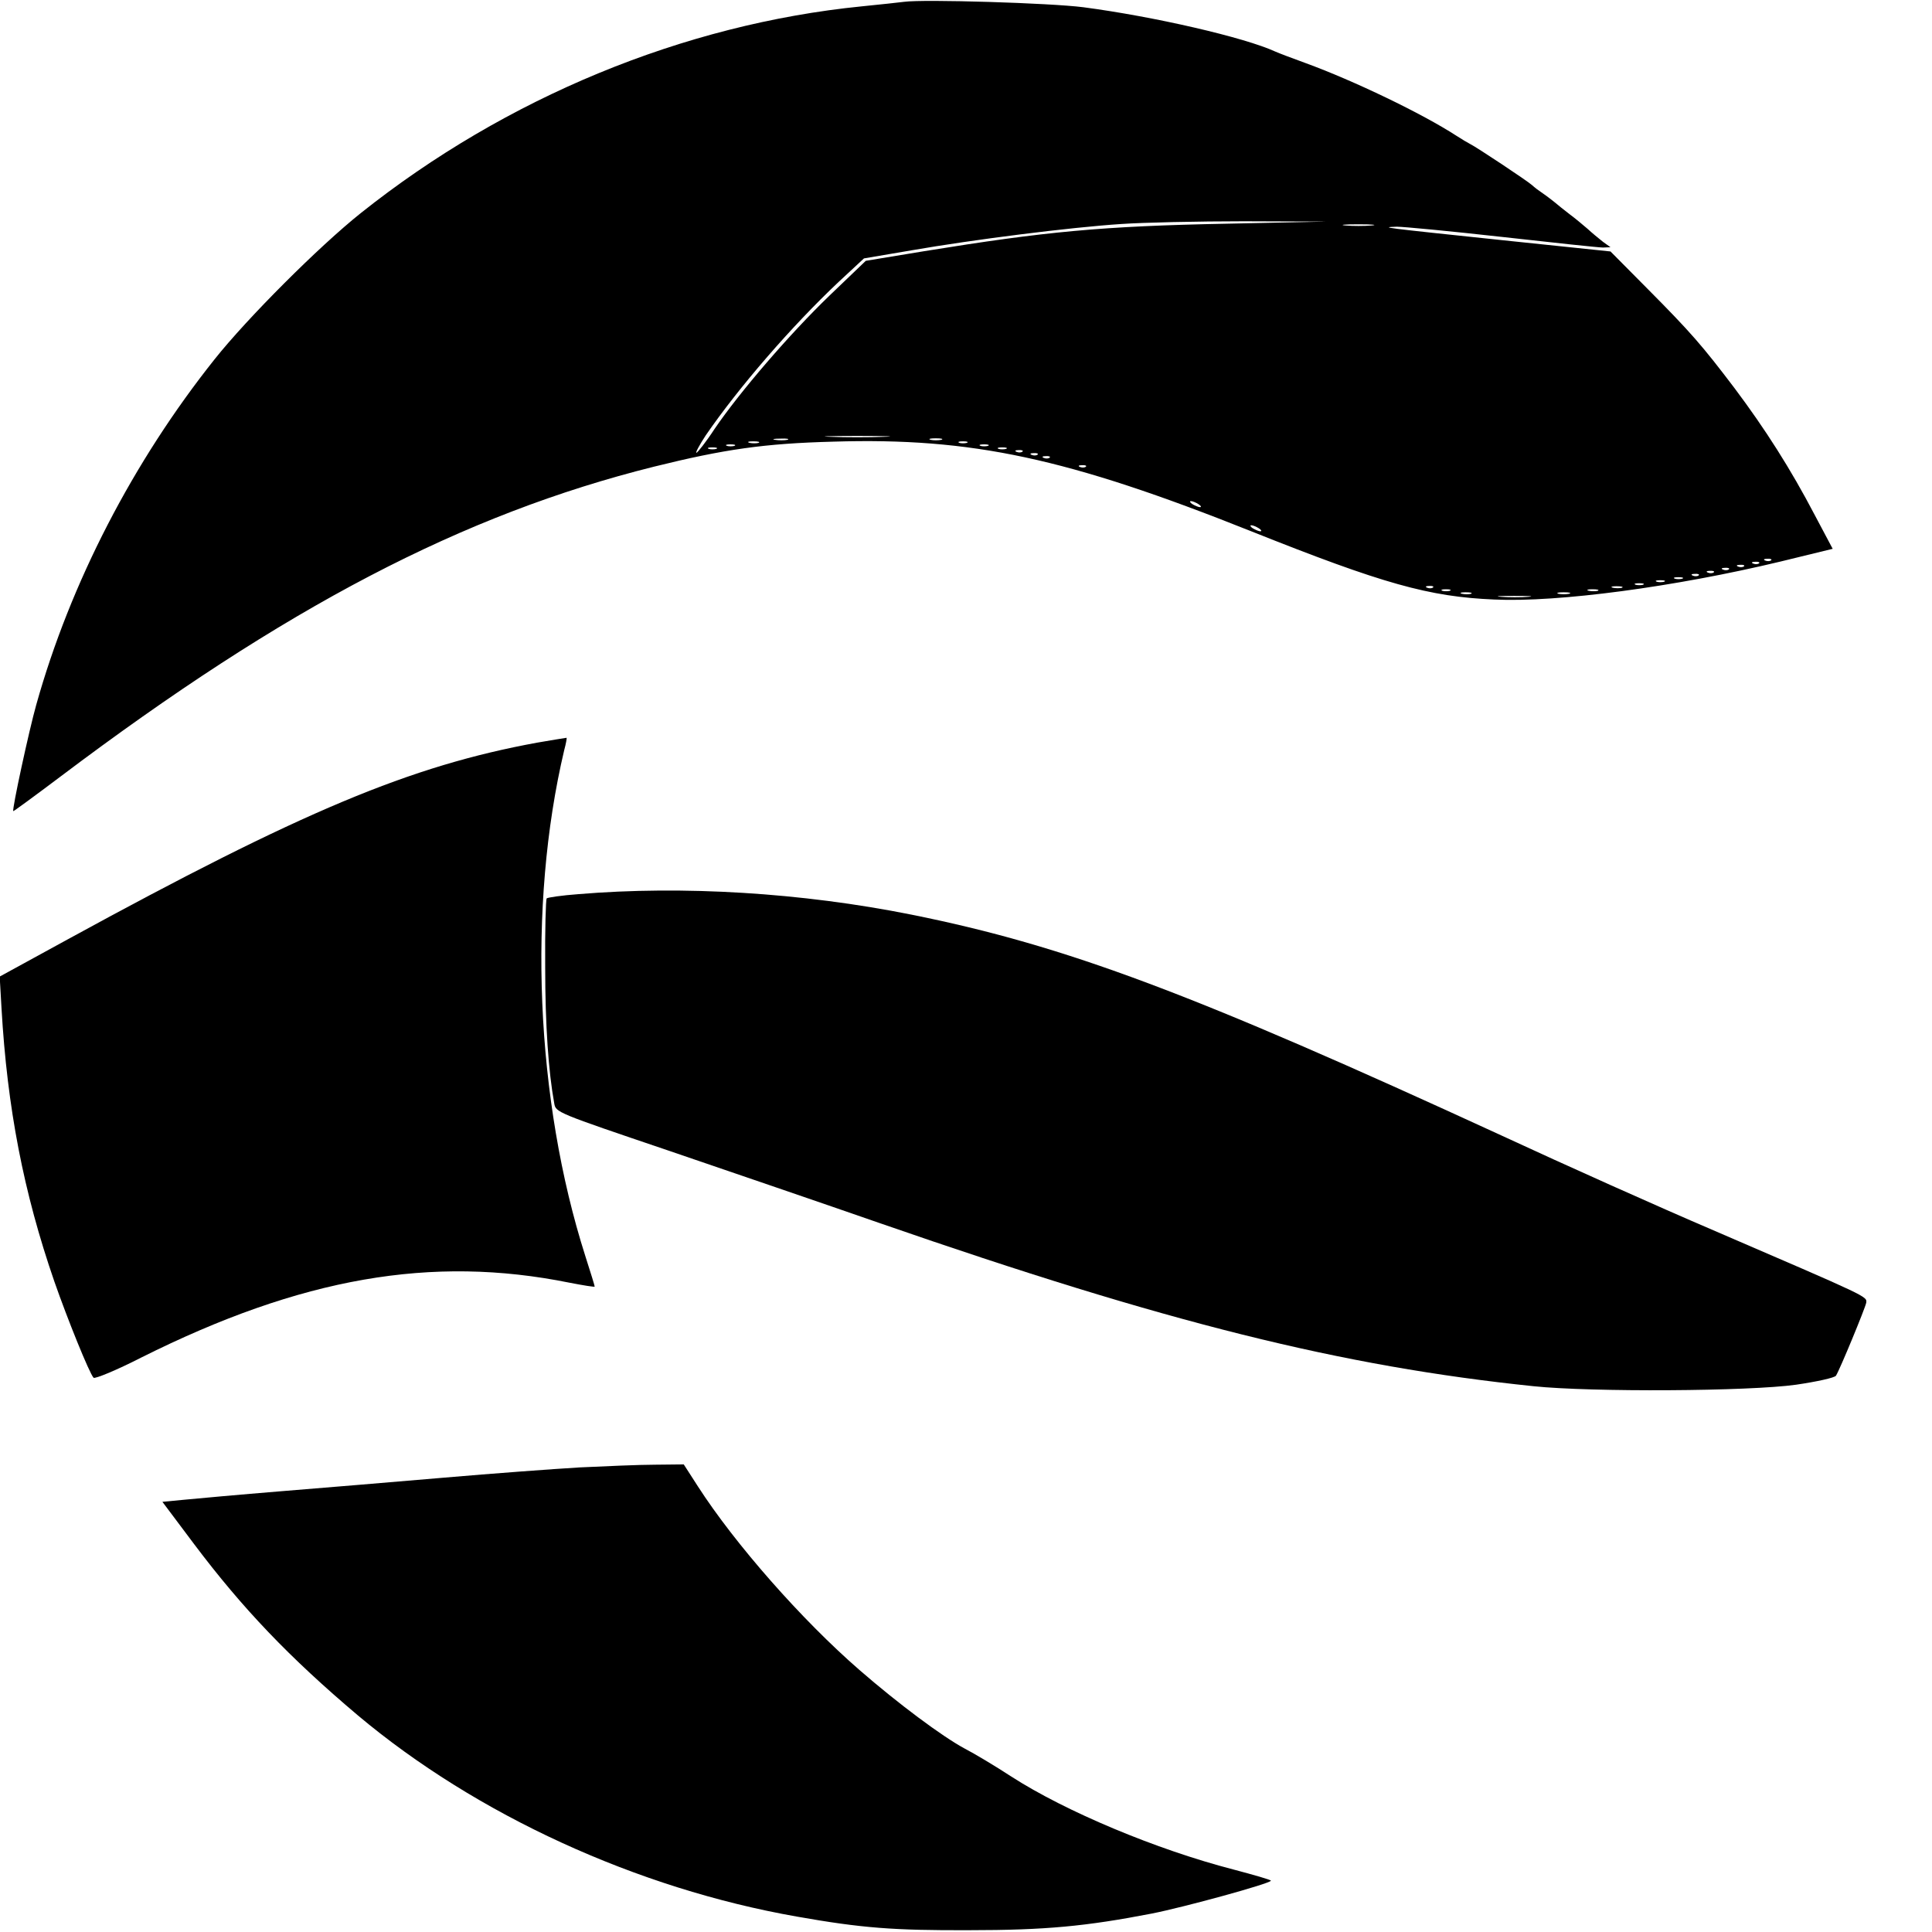
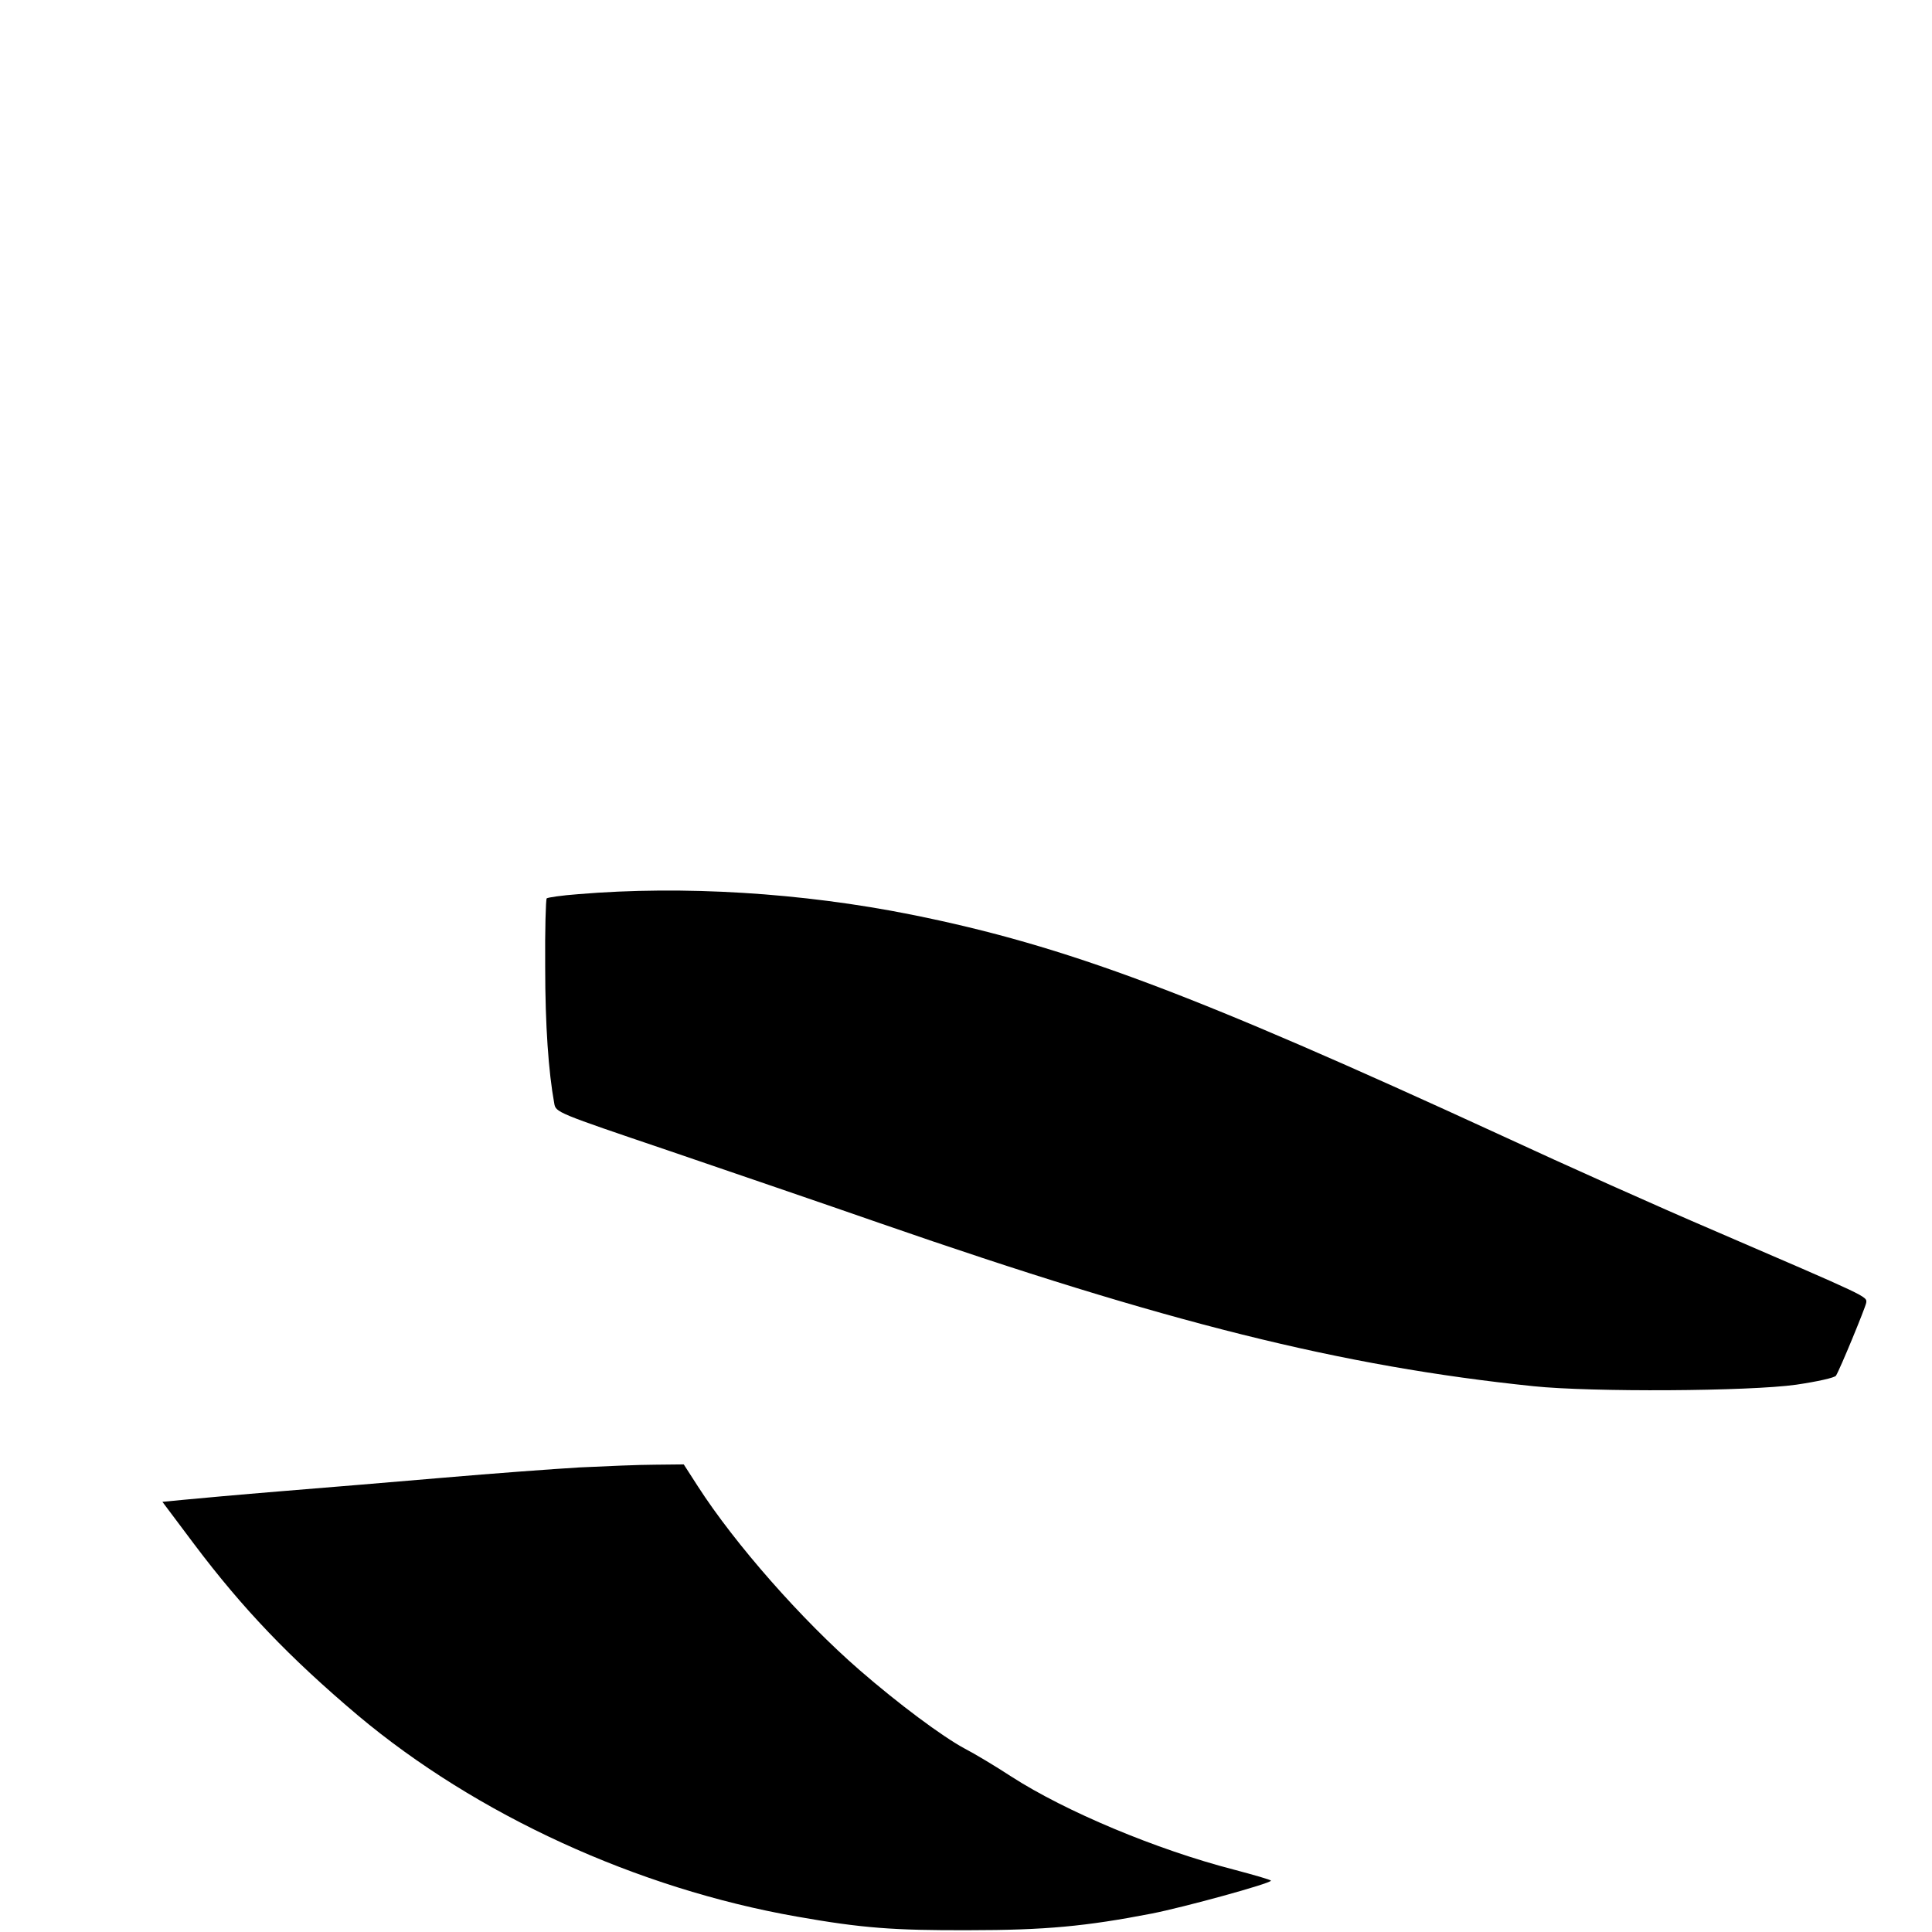
<svg xmlns="http://www.w3.org/2000/svg" version="1" width="853.333" height="853.333" viewBox="0 0 640 640">
-   <path d="M299.5.6c-1.6.2-7.9.9-14 1.5-59 5.9-117.9 30.2-166 68.5C105.6 81.7 82 105.3 71.1 119c-27 33.9-47.8 74.1-59.1 114.5-2.3 8.1-8.1 34.8-7.6 35.2.1.1 7.2-5.1 15.7-11.5 74.4-56.1 133.2-86.8 196.5-102.6 23.4-5.8 36.6-7.7 59.5-8.3 45.8-1.4 77.5 5.4 138.4 29.7 43.6 17.4 58.9 21.7 80.5 22.6 21.1 1 59.9-4.2 94.9-12.6l17.2-4.2-6-11.3c-7.9-15.1-16.3-28.3-26.5-41.9-10.7-14.1-14.3-18.3-29.1-33.2l-12-12.1-35.5-3.7c-40.9-4.3-40.9-4.3-35.3-4.5 2.3 0 18 1.5 35 3.4 16.9 1.9 31.9 3.5 33.3 3.5l2.5-.1-2.5-1.8c-1.4-1.1-3.7-3-5.1-4.3-1.4-1.2-4-3.4-5.9-4.8-1.8-1.4-4.1-3.2-5-4-1-.8-2.8-2.2-4-3-1.2-.8-2.8-2-3.4-2.6-1.5-1.4-18.7-12.8-20.6-13.7-.8-.4-2.8-1.6-4.5-2.7-11.4-7.4-34.1-18.3-50-24.1-4.4-1.6-8.9-3.3-10-3.8-10.2-4.7-40.1-11.6-63.6-14.7C348.1 1 306-.3 299.5.6zm107 73.5c-41.5.8-60.2 2.6-100.3 9.1l-19.4 3.2-12 11.5c-13.2 12.7-29.8 32-38.1 44.2-2.8 4.3-5.6 7.8-6 7.9-.4 0 1-2.6 3.1-5.8 11-16 28.5-36.2 44-50.8l8.4-7.8 15.9-2.7c20.1-3.5 52.4-7.6 69.4-8.7 7.2-.5 25.4-.9 40.5-.9l27.5.1-33 .7zm47.8.6c-2.4.2-6.2.2-8.5 0-2.4-.2-.5-.4 4.2-.4s6.6.2 4.3.4zm-161.5 70c-4.9.2-12.7.2-17.5 0-4.9-.1-.9-.3 8.7-.3s13.6.2 8.8.3zm-32 1c-1 .2-2.8.2-4 0-1.3-.2-.5-.4 1.7-.4 2.2-.1 3.2.1 2.3.4zm51 0c-1 .2-2.6.2-3.5 0-1-.3-.2-.5 1.7-.5s2.7.2 1.8.5zm-60.5 1c-.7.2-2.1.2-3 0-1-.3-.4-.5 1.2-.5 1.7 0 2.4.2 1.8.5zm69 0c-.7.2-1.9.2-2.5 0-.7-.3-.2-.5 1.2-.5s1.9.2 1.3.5zm-77 1c-.7.2-1.9.2-2.5 0-.7-.3-.2-.5 1.2-.5s1.9.2 1.3.5zm84 0c-.7.2-1.9.2-2.5 0-.7-.3-.2-.5 1.2-.5s1.9.2 1.3.5zm-90 1c-.7.2-1.9.2-2.5 0-.7-.3-.2-.5 1.2-.5s1.9.2 1.3.5zm96 0c-.7.2-1.9.2-2.5 0-.7-.3-.2-.5 1.2-.5s1.9.2 1.3.5zm5.4.9c-.3.3-1.2.4-1.9.1-.8-.3-.5-.6.6-.6 1.1-.1 1.7.2 1.3.5zm5 1c-.3.3-1.2.4-1.9.1-.8-.3-.5-.6.6-.6 1.1-.1 1.7.2 1.3.5zm4 1c-.3.3-1.2.4-1.9.1-.8-.3-.5-.6.6-.6 1.1-.1 1.7.2 1.3.5zm12 3c-.3.3-1.2.4-1.9.1-.8-.3-.5-.6.6-.6 1.1-.1 1.7.2 1.3.5zM397 167c.8.5 1.1 1 .5 1-.5 0-1.7-.5-2.5-1s-1-1-.5-1c.6 0 1.7.5 2.5 1zm20 8c.8.5 1.1 1 .5 1-.5 0-1.7-.5-2.5-1s-1-1-.5-1c.6 0 1.7.5 2.5 1zm169.7 10.6c-.3.3-1.2.4-1.9.1-.8-.3-.5-.6.6-.6 1.1-.1 1.7.2 1.3.5zm-4 1c-.3.3-1.2.4-1.9.1-.8-.3-.5-.6.6-.6 1.1-.1 1.7.2 1.3.5zm-5 1c-.3.3-1.2.4-1.9.1-.8-.3-.5-.6.6-.6 1.1-.1 1.7.2 1.3.5zm-5 1c-.3.3-1.2.4-1.9.1-.8-.3-.5-.6.6-.6 1.1-.1 1.7.2 1.3.5zm-5 1c-.3.3-1.2.4-1.9.1-.8-.3-.5-.6.6-.6 1.1-.1 1.7.2 1.3.5zm-5 1c-.3.3-1.2.4-1.9.1-.8-.3-.5-.6.6-.6 1.1-.1 1.7.2 1.3.5zm-5.4 1.1c-.7.2-1.9.2-2.5 0-.7-.3-.2-.5 1.2-.5s1.9.2 1.3.5zm-6 1c-.7.2-1.9.2-2.5 0-.7-.3-.2-.5 1.2-.5s1.9.2 1.3.5zm-7 1c-.7.2-1.9.2-2.5 0-.7-.3-.2-.5 1.2-.5s1.9.2 1.3.5zm-69.6.9c-.3.3-1.2.4-1.9.1-.8-.3-.5-.6.6-.6 1.1-.1 1.7.2 1.3.5zm62.6.1c-.7.2-2.1.2-3 0-1-.3-.4-.5 1.2-.5 1.7 0 2.4.2 1.8.5zm-57 1c-.7.2-1.9.2-2.5 0-.7-.3-.2-.5 1.2-.5s1.9.2 1.3.5zm49 0c-.7.2-2.1.2-3 0-1-.3-.4-.5 1.2-.5 1.7 0 2.4.2 1.8.5zm-42 1c-.7.2-2.1.2-3 0-1-.3-.4-.5 1.2-.5 1.7 0 2.4.2 1.8.5zm32.5 0c-1 .2-2.6.2-3.5 0-1-.3-.2-.5 1.7-.5s2.7.2 1.8.5zm-13.5 1c-2.3.2-6.4.2-9 0-2.6-.2-.7-.3 4.2-.3 5 0 7.1.1 4.8.3zM178 246c-42.1 7.7-77.9 22.7-155.8 65.3L-.1 323.5.5 334c1.9 33 7.3 61 17.5 90.5 4.4 12.6 11.6 30.4 13 31.9.5.4 7.6-2.5 15.8-6.7 53-26.5 96.2-34 141.8-24.8 4.6.9 8.4 1.5 8.4 1.3 0-.3-1.4-4.8-3.1-10.1-16.5-51.7-19.2-116-7-167.6.6-2.2.9-4 .8-4.1-.1 0-4.5.7-9.7 1.6z" />
  <path d="M191.6 296.2c-5.5.4-10.2 1.1-10.5 1.4-.3.3-.6 10.5-.5 22.7 0 19.4 1.1 34.8 3 45.2.5 3 .8 3.1 37.7 15.6 20.5 7 52.1 17.8 70.2 24.1 95.1 33 152.9 47.4 216.5 54 19.2 2 71.4 1.7 87-.5 6.8-1 12.8-2.3 13.2-3 1.4-2.3 9.6-22.2 10-24.1.3-2.2 1.2-1.7-51.2-24.3-17.3-7.4-48.6-21.4-69.5-31.1C394.9 329 353.2 313.3 302 303c-36.4-7.3-75.8-9.7-110.4-6.8zM192 486.1c-8.5.5-28.8 2-45 3.4s-40.5 3.4-54 4.5-27.8 2.4-31.9 2.8l-7.3.7 10.5 14c16.1 21.4 31.6 37.6 54.2 56.7 39.3 33 92.5 57.4 145.5 66.7 21.5 3.8 32.1 4.6 57 4.5 25.3 0 38.8-1.3 60.5-5.5 10.7-2.1 39.5-10 39.5-10.9 0-.3-5.6-1.9-12.4-3.7-25.5-6.6-55.6-19.2-73.6-30.8-5.2-3.4-12.2-7.6-15.5-9.3-7.4-4-21.8-14.7-34.8-26-19.1-16.6-41.2-41.7-53.5-60.8l-4.7-7.3-9.5.1c-5.2 0-16.5.5-25 .9z" />
</svg>